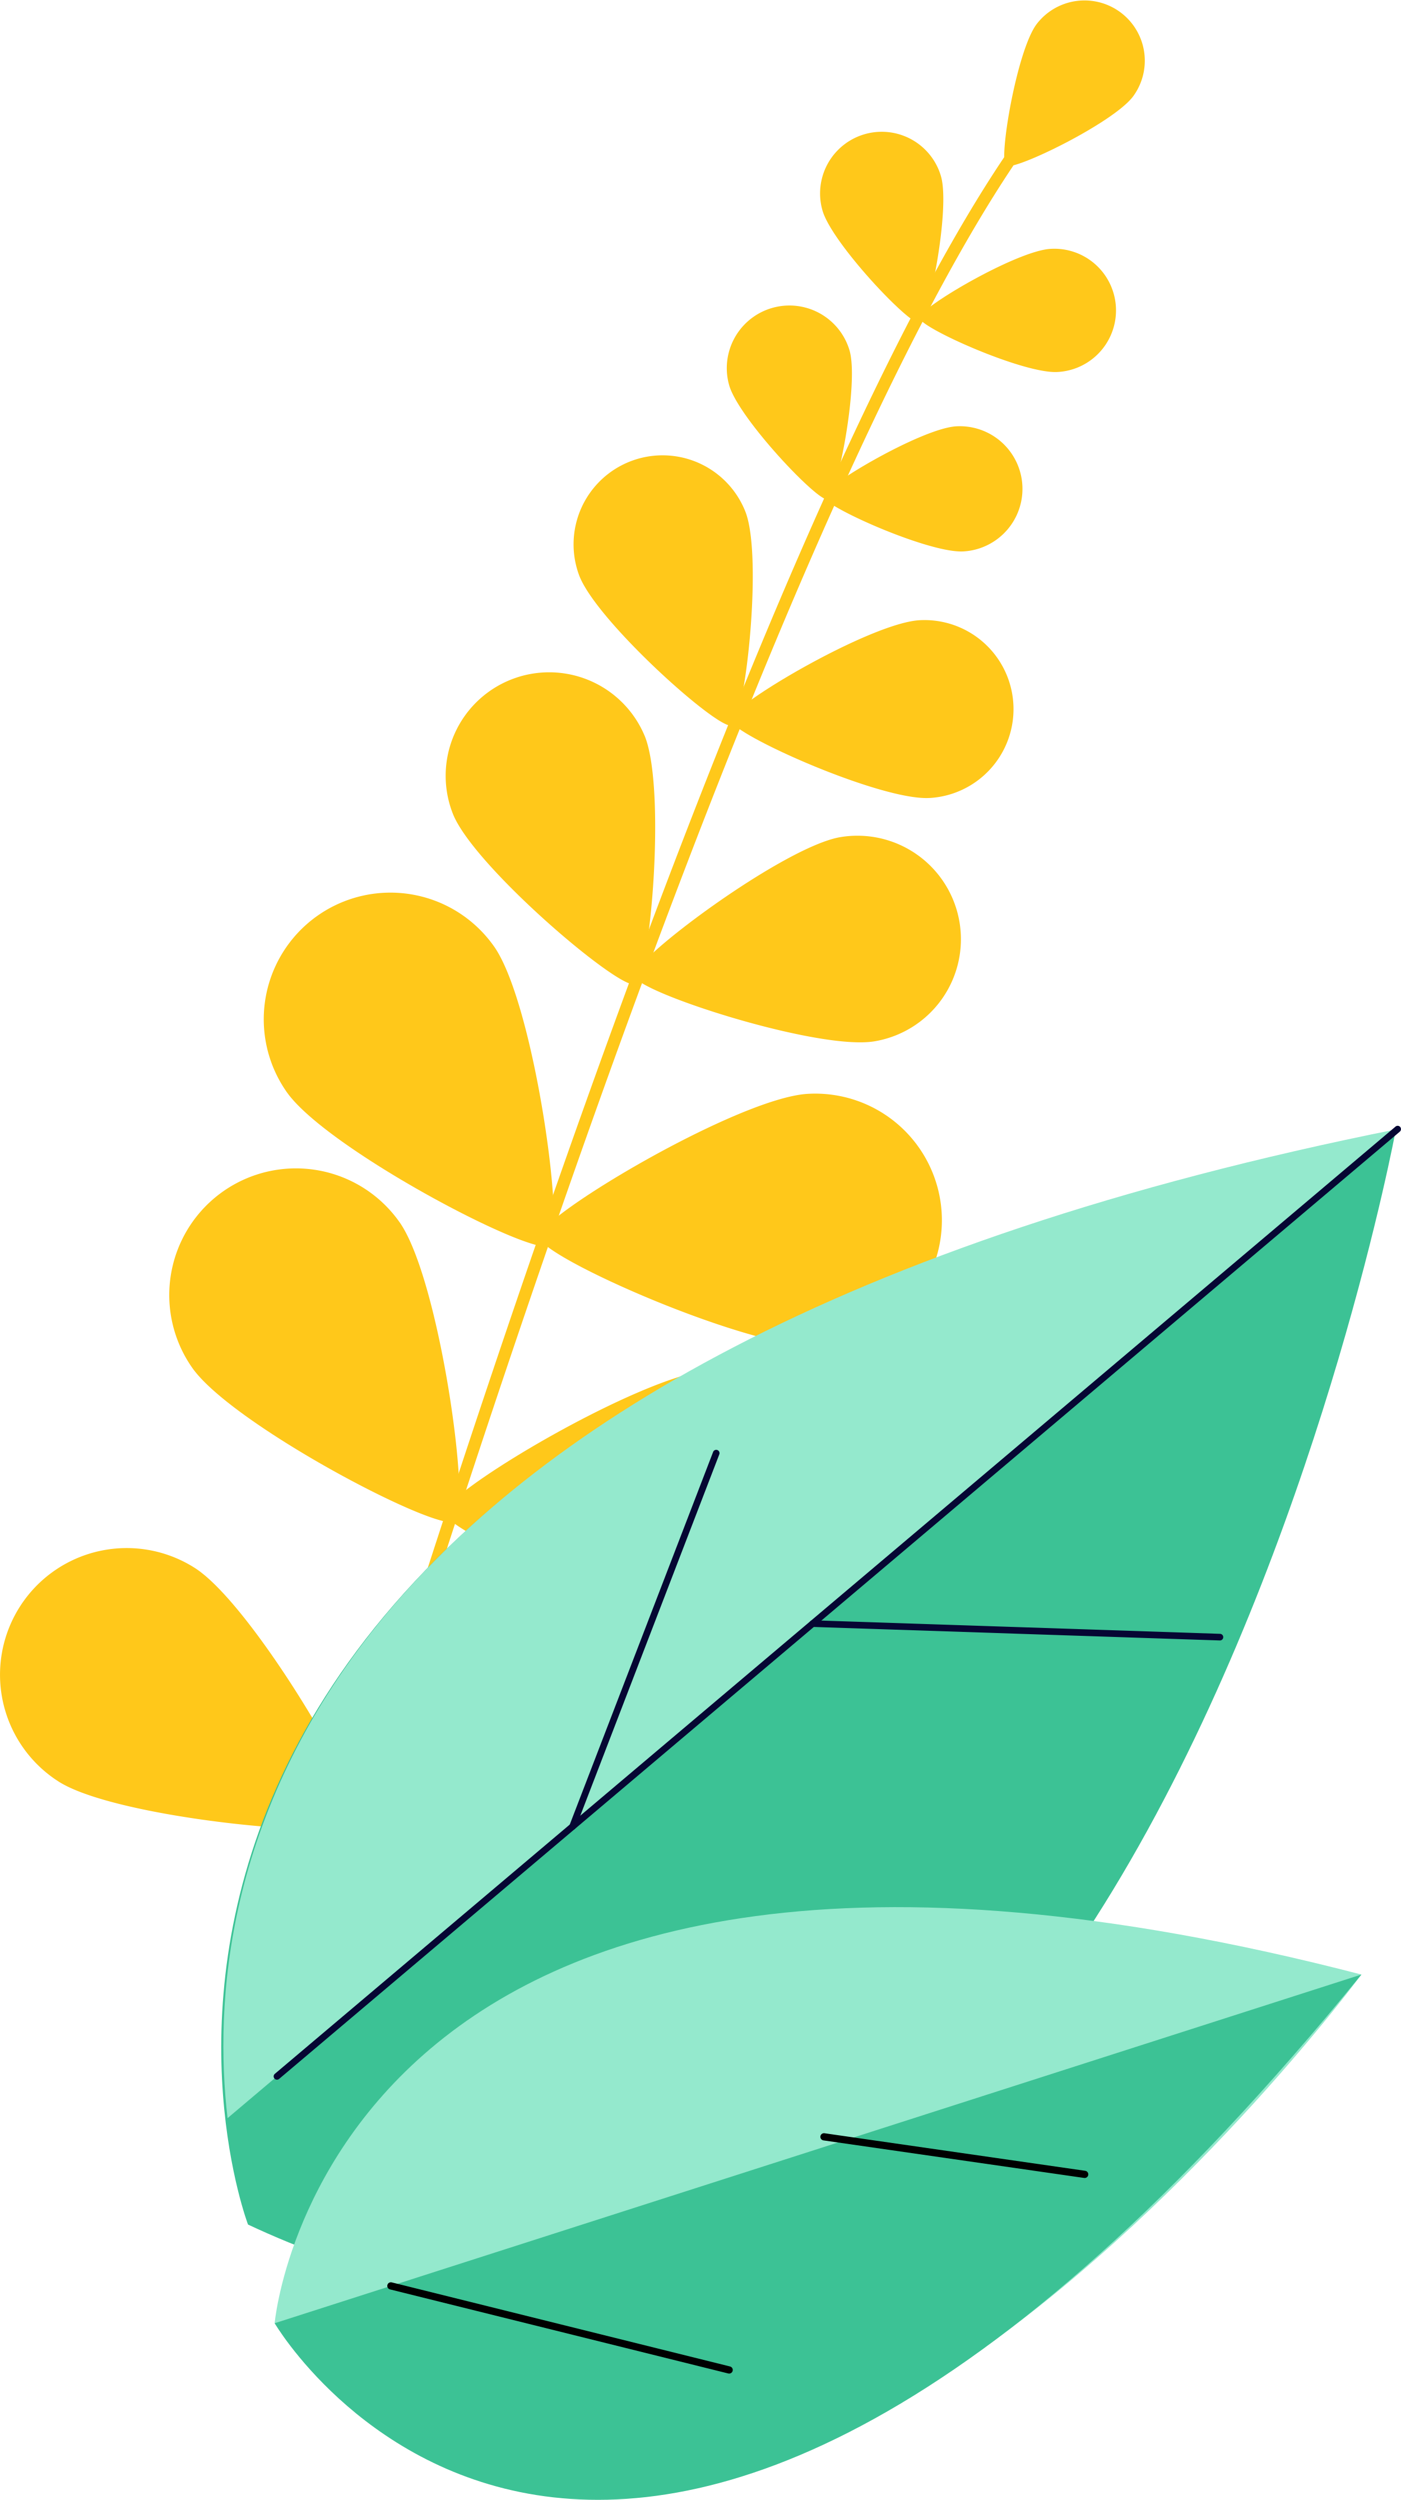
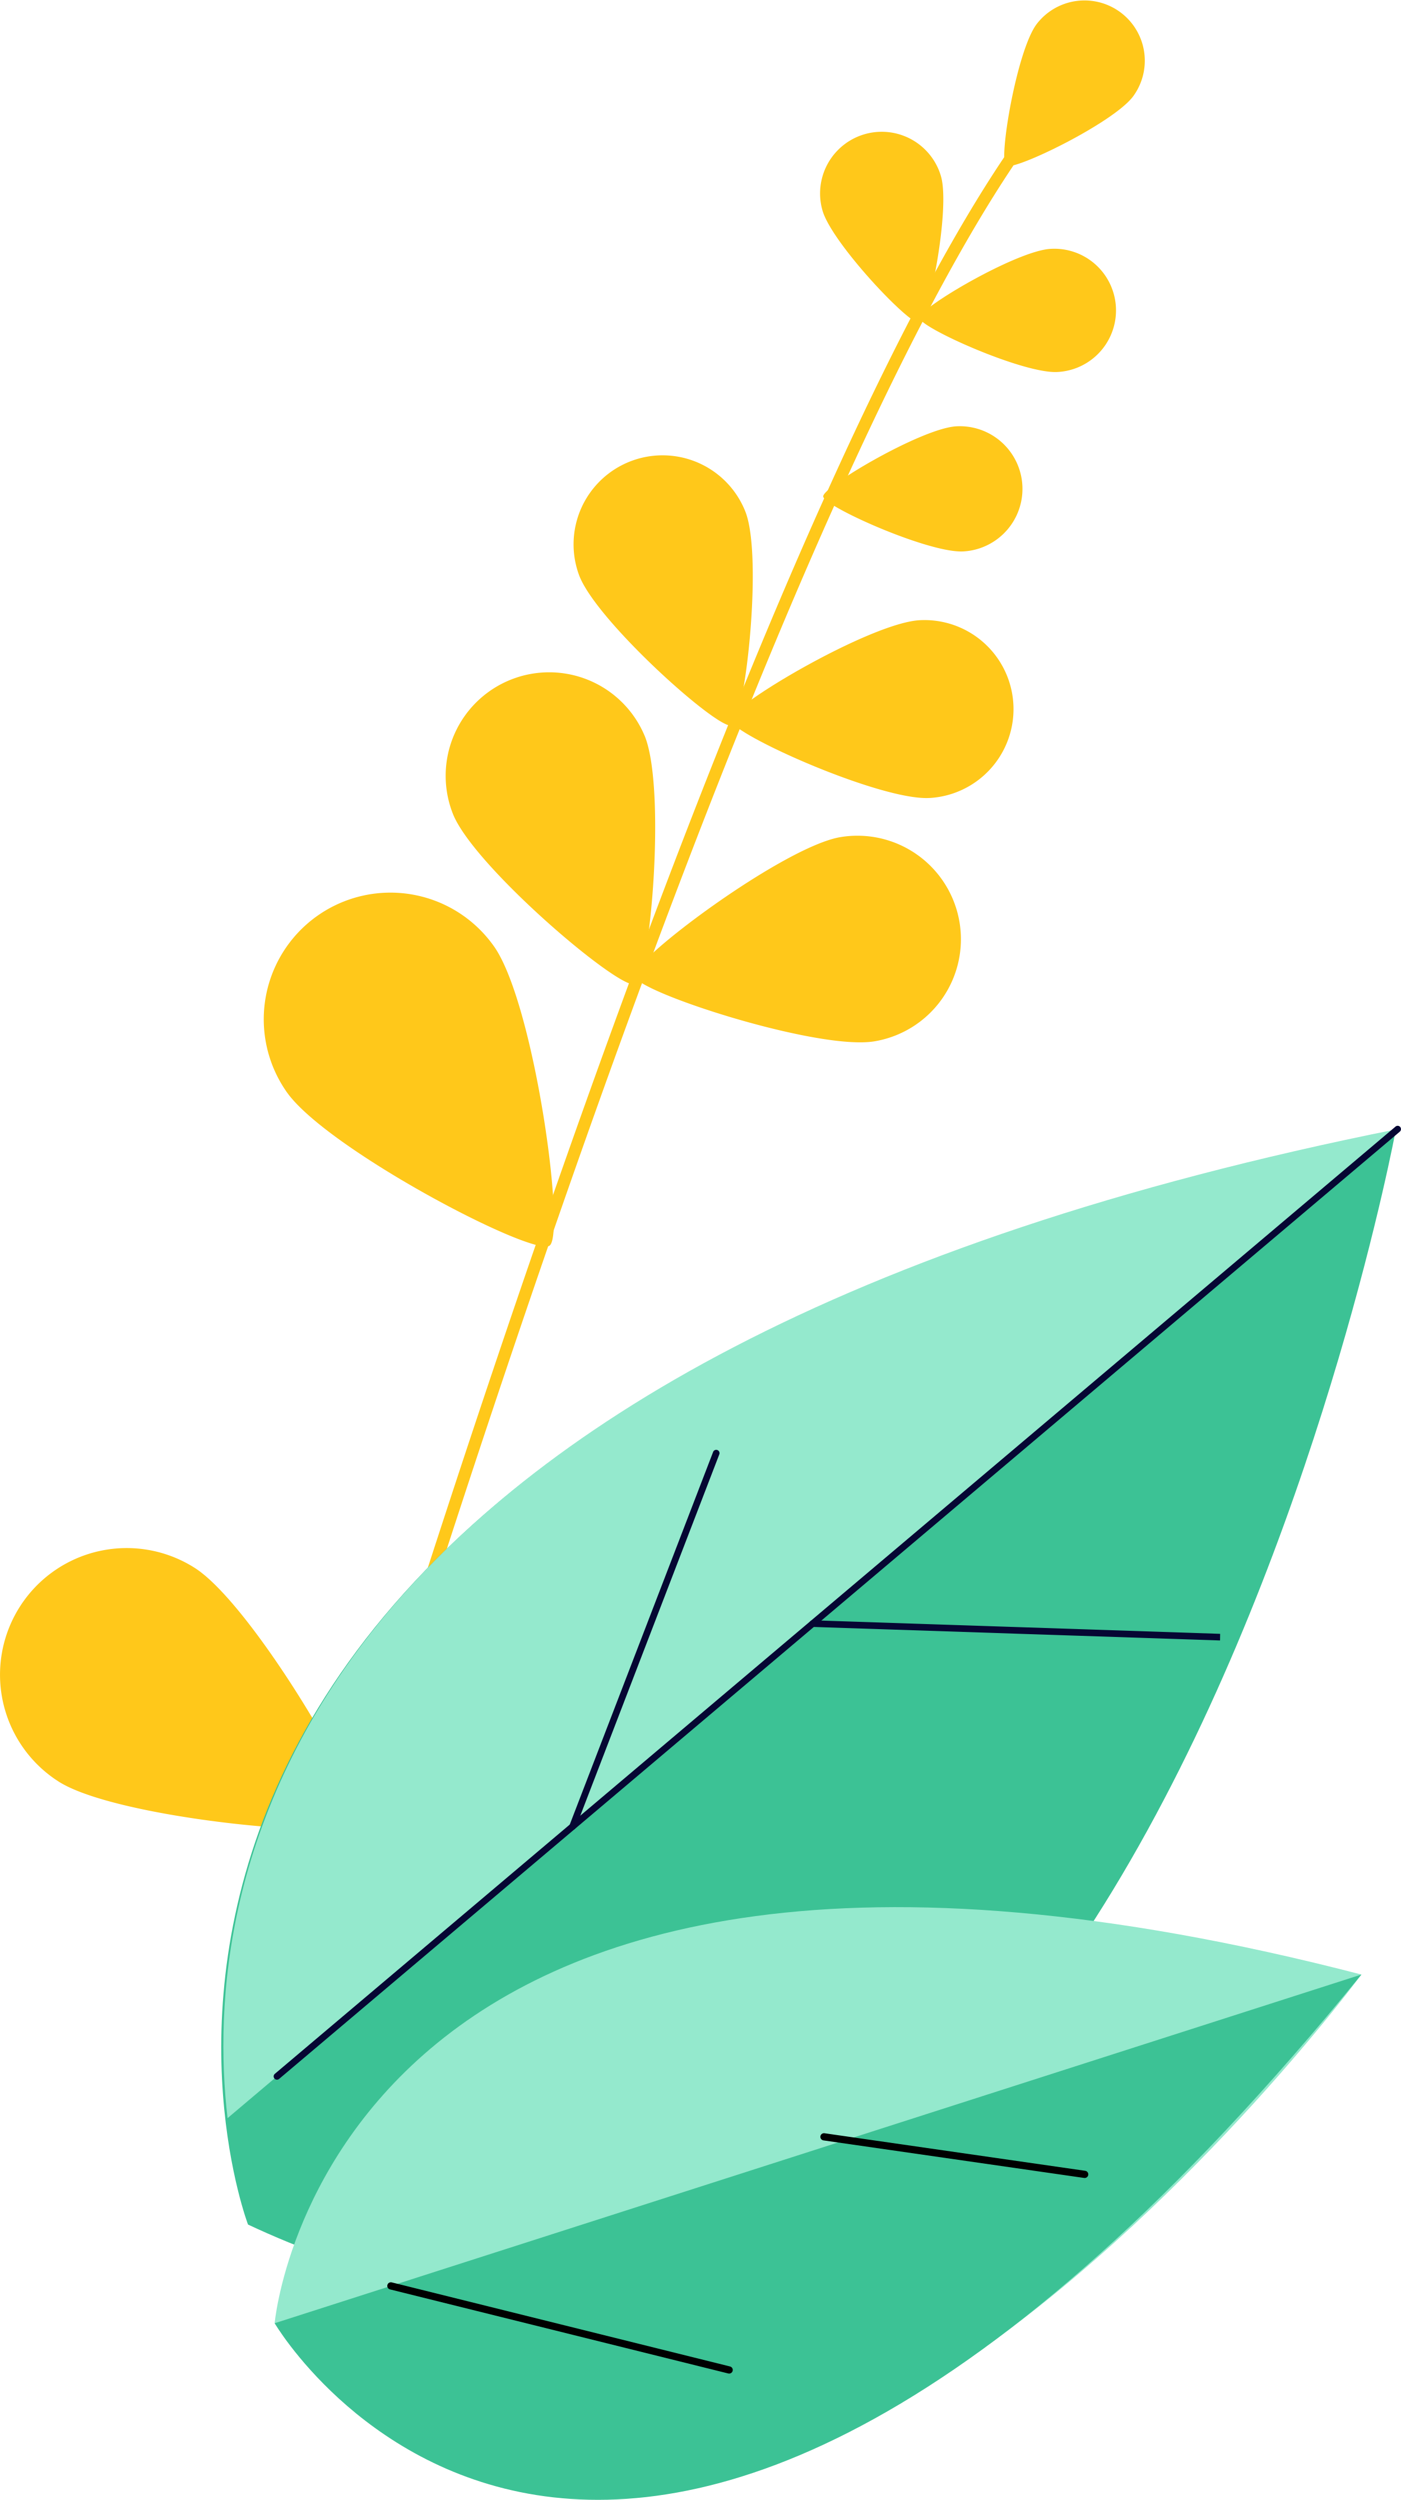
<svg xmlns="http://www.w3.org/2000/svg" id="Group_1274" data-name="Group 1274" width="159.969" height="285.43" viewBox="0 0 159.969 285.43">
  <path id="Path_15680" data-name="Path 15680" d="M1040.551,726.064a.72.72,0,0,1-.138-.028.7.7,0,0,1-.461-.877c30-96.576,57.112-164.7,76.346-191.835.427-.6.736-1.038.854-1.258a.7.7,0,1,1,1.236.662,16.605,16.605,0,0,1-.946,1.407c-19.151,27.014-46.2,95-76.151,191.44a.7.7,0,0,1-.739.49" transform="translate(-1000.201 -517.458)" fill="#ffc81a" />
  <path id="Path_15681" data-name="Path 15681" d="M1396.314,477.789c-2.277,3.044-13.647,8.566-14.516,7.916s1.216-13.117,3.493-16.161a6.883,6.883,0,0,1,11.023,8.245" transform="translate(-1266.932 -466.784)" fill="#ffc81a" />
  <path id="Path_15682" data-name="Path 15682" d="M1299.536,540.45c1.084,3.734-1.406,16.424-2.472,16.733s-9.967-9.071-11.052-12.805a7.041,7.041,0,0,1,13.524-3.928" transform="translate(-1192.094 -520.326)" fill="#ffc81a" />
  <path id="Path_15683" data-name="Path 15683" d="M1353.226,610.348c-3.883.216-15.685-5.068-15.747-6.176s11.082-7.668,14.965-7.884a7.041,7.041,0,1,1,.782,14.06" transform="translate(-1232.492 -567.873)" fill="#ffc81a" />
  <path id="Path_15684" data-name="Path 15684" d="M1113.432,823.709c2.486,6.036.625,27.661-1.1,28.371s-18.273-13.334-20.759-19.37a11.819,11.819,0,0,1,21.857-9" transform="translate(-1039.827 -739.704)" fill="#ffc81a" />
  <path id="Path_15685" data-name="Path 15685" d="M1216.452,925.282c-6.44,1.063-27.092-5.62-27.4-7.458s17.107-14.8,23.547-15.864a11.819,11.819,0,1,1,3.848,23.323" transform="translate(-1116.622 -806.381)" fill="#ffc81a" />
  <path id="Path_15686" data-name="Path 15686" d="M1022.442,937.583c4.593,6.535,8.2,32.852,6.331,34.163s-25.4-11-30-17.53a14.463,14.463,0,0,1,23.667-16.633" transform="translate(-966.027 -829.516)" fill="#ffc81a" />
-   <path id="Path_15687" data-name="Path 15687" d="M1171.853,1064.961c-7.973.483-32.27-10.252-32.408-12.527s22.686-15.863,30.66-16.346a14.463,14.463,0,0,1,1.748,28.874" transform="translate(-1077.896 -911.192)" fill="#ffc81a" />
-   <path id="Path_15688" data-name="Path 15688" d="M973.25,1081.116c4.593,6.535,8.2,32.852,6.331,34.163s-25.4-10.995-30-17.53a14.463,14.463,0,0,1,23.667-16.632" transform="translate(-927.625 -941.565)" fill="#ffc81a" />
-   <path id="Path_15689" data-name="Path 15689" d="M1122.663,1208.494c-7.973.483-32.27-10.252-32.407-12.528s22.686-15.863,30.659-16.346a14.463,14.463,0,1,1,1.748,28.874" transform="translate(-1039.496 -1023.241)" fill="#ffc81a" />
  <path id="Path_15690" data-name="Path 15690" d="M881.078,1274.88c6.736,4.293,20.092,27.253,18.867,29.176s-27.678-.49-34.414-4.783a14.463,14.463,0,0,1,15.547-24.393" transform="translate(-858.839 -1095.856)" fill="#ffc81a" />
  <path id="Path_15691" data-name="Path 15691" d="M1074.325,1351.292c-7.85,1.476-33.3-6.137-33.719-8.378s20.525-18.575,28.375-20.05a14.463,14.463,0,1,1,5.344,28.428" transform="translate(-1000.732 -1134.889)" fill="#bdd1f9" />
-   <path id="Path_15692" data-name="Path 15692" d="M1251.162,630.844c1.1,3.794-1.429,16.687-2.511,17s-10.127-9.216-11.229-13.01a7.154,7.154,0,0,1,13.74-3.991" transform="translate(-1154.159 -590.829)" fill="#ffc81a" />
  <path id="Path_15693" data-name="Path 15693" d="M1303.37,702.938c-3.945.22-15.937-5.15-16-6.275s11.26-7.791,15.2-8.01a7.154,7.154,0,1,1,.794,14.286" transform="translate(-1193.374 -639.977)" fill="#ffc81a" />
  <path id="Path_15694" data-name="Path 15694" d="M1176.964,710.059c2,5.244-.078,23.794-1.575,24.365s-15.412-11.869-17.415-17.113a10.164,10.164,0,0,1,18.99-7.252" transform="translate(-1091.836 -651.592)" fill="#ffc81a" />
  <path id="Path_15695" data-name="Path 15695" d="M1261.768,809.878c-5.6.312-22.641-7.316-22.73-8.916s16-11.069,21.6-11.381a10.164,10.164,0,1,1,1.128,20.3" transform="translate(-1155.643 -718.765)" fill="#ffc81a" />
  <path id="Path_15696" data-name="Path 15696" d="M977.065,1180.441s-34.888-91.713,131.027-124.844c0,0-31.892,171.318-131.027,124.844" transform="translate(-948.746 -926.443)" fill="#3cc295" />
  <path id="Path_15697" data-name="Path 15697" d="M1109.206,1054.516,975.6,1167.447c-3.016-25.914,4.513-87.154,133.605-112.931" transform="translate(-949.616 -925.599)" fill="#94e9cd" />
  <path id="Path_15698" data-name="Path 15698" d="M1001.676,1161.711a.378.378,0,0,1-.245-.668L1129.4,1052.881a.379.379,0,0,1,.49.578L1001.92,1161.622a.381.381,0,0,1-.245.089" transform="translate(-970.049 -924.254)" fill="#060633" />
-   <path id="Path_15699" data-name="Path 15699" d="M1327.031,1312.52h-.013l-46.519-1.546a.379.379,0,0,1,.013-.757h.012l46.518,1.546a.379.379,0,0,1-.012.757" transform="translate(-1187.724 -1125.213)" fill="#060633" />
+   <path id="Path_15699" data-name="Path 15699" d="M1327.031,1312.52h-.013l-46.519-1.546a.379.379,0,0,1,.013-.757h.012l46.518,1.546" transform="translate(-1187.724 -1125.213)" fill="#060633" />
  <path id="Path_15700" data-name="Path 15700" d="M1155.547,1264.837a.389.389,0,0,1-.136-.025.379.379,0,0,1-.218-.49l16.406-42.643a.379.379,0,0,1,.707.272l-16.405,42.643a.378.378,0,0,1-.353.243" transform="translate(-1090.17 -1055.907)" fill="#060633" />
  <path id="Path_15701" data-name="Path 15701" d="M1001.812,1507.043s6.158-70.387,124.088-39.813c0,0-74.413,101.034-124.088,39.813" transform="translate(-970.452 -1241.778)" fill="#94e9cd" />
  <path id="Path_15702" data-name="Path 15702" d="M1125.9,1494.623l-124.088,39.813s38.34,65.589,124.088-39.813" transform="translate(-970.451 -1269.171)" fill="#3cc295" />
  <path id="Path_15703" data-name="Path 15703" d="M1316.062,1582.312a.388.388,0,0,1-.053,0l-29.764-4.288a.412.412,0,1,1,.117-.816l29.764,4.288a.412.412,0,0,1-.064.82" transform="translate(-1192.219 -1333.635)" />
  <path id="Path_15704" data-name="Path 15704" d="M1099.47,1665.253a.405.405,0,0,1-.093-.012l-38.62-9.6a.412.412,0,1,1,.2-.8l38.62,9.6a.412.412,0,0,1-.106.812" transform="translate(-1016.223 -1394.239)" />
</svg>